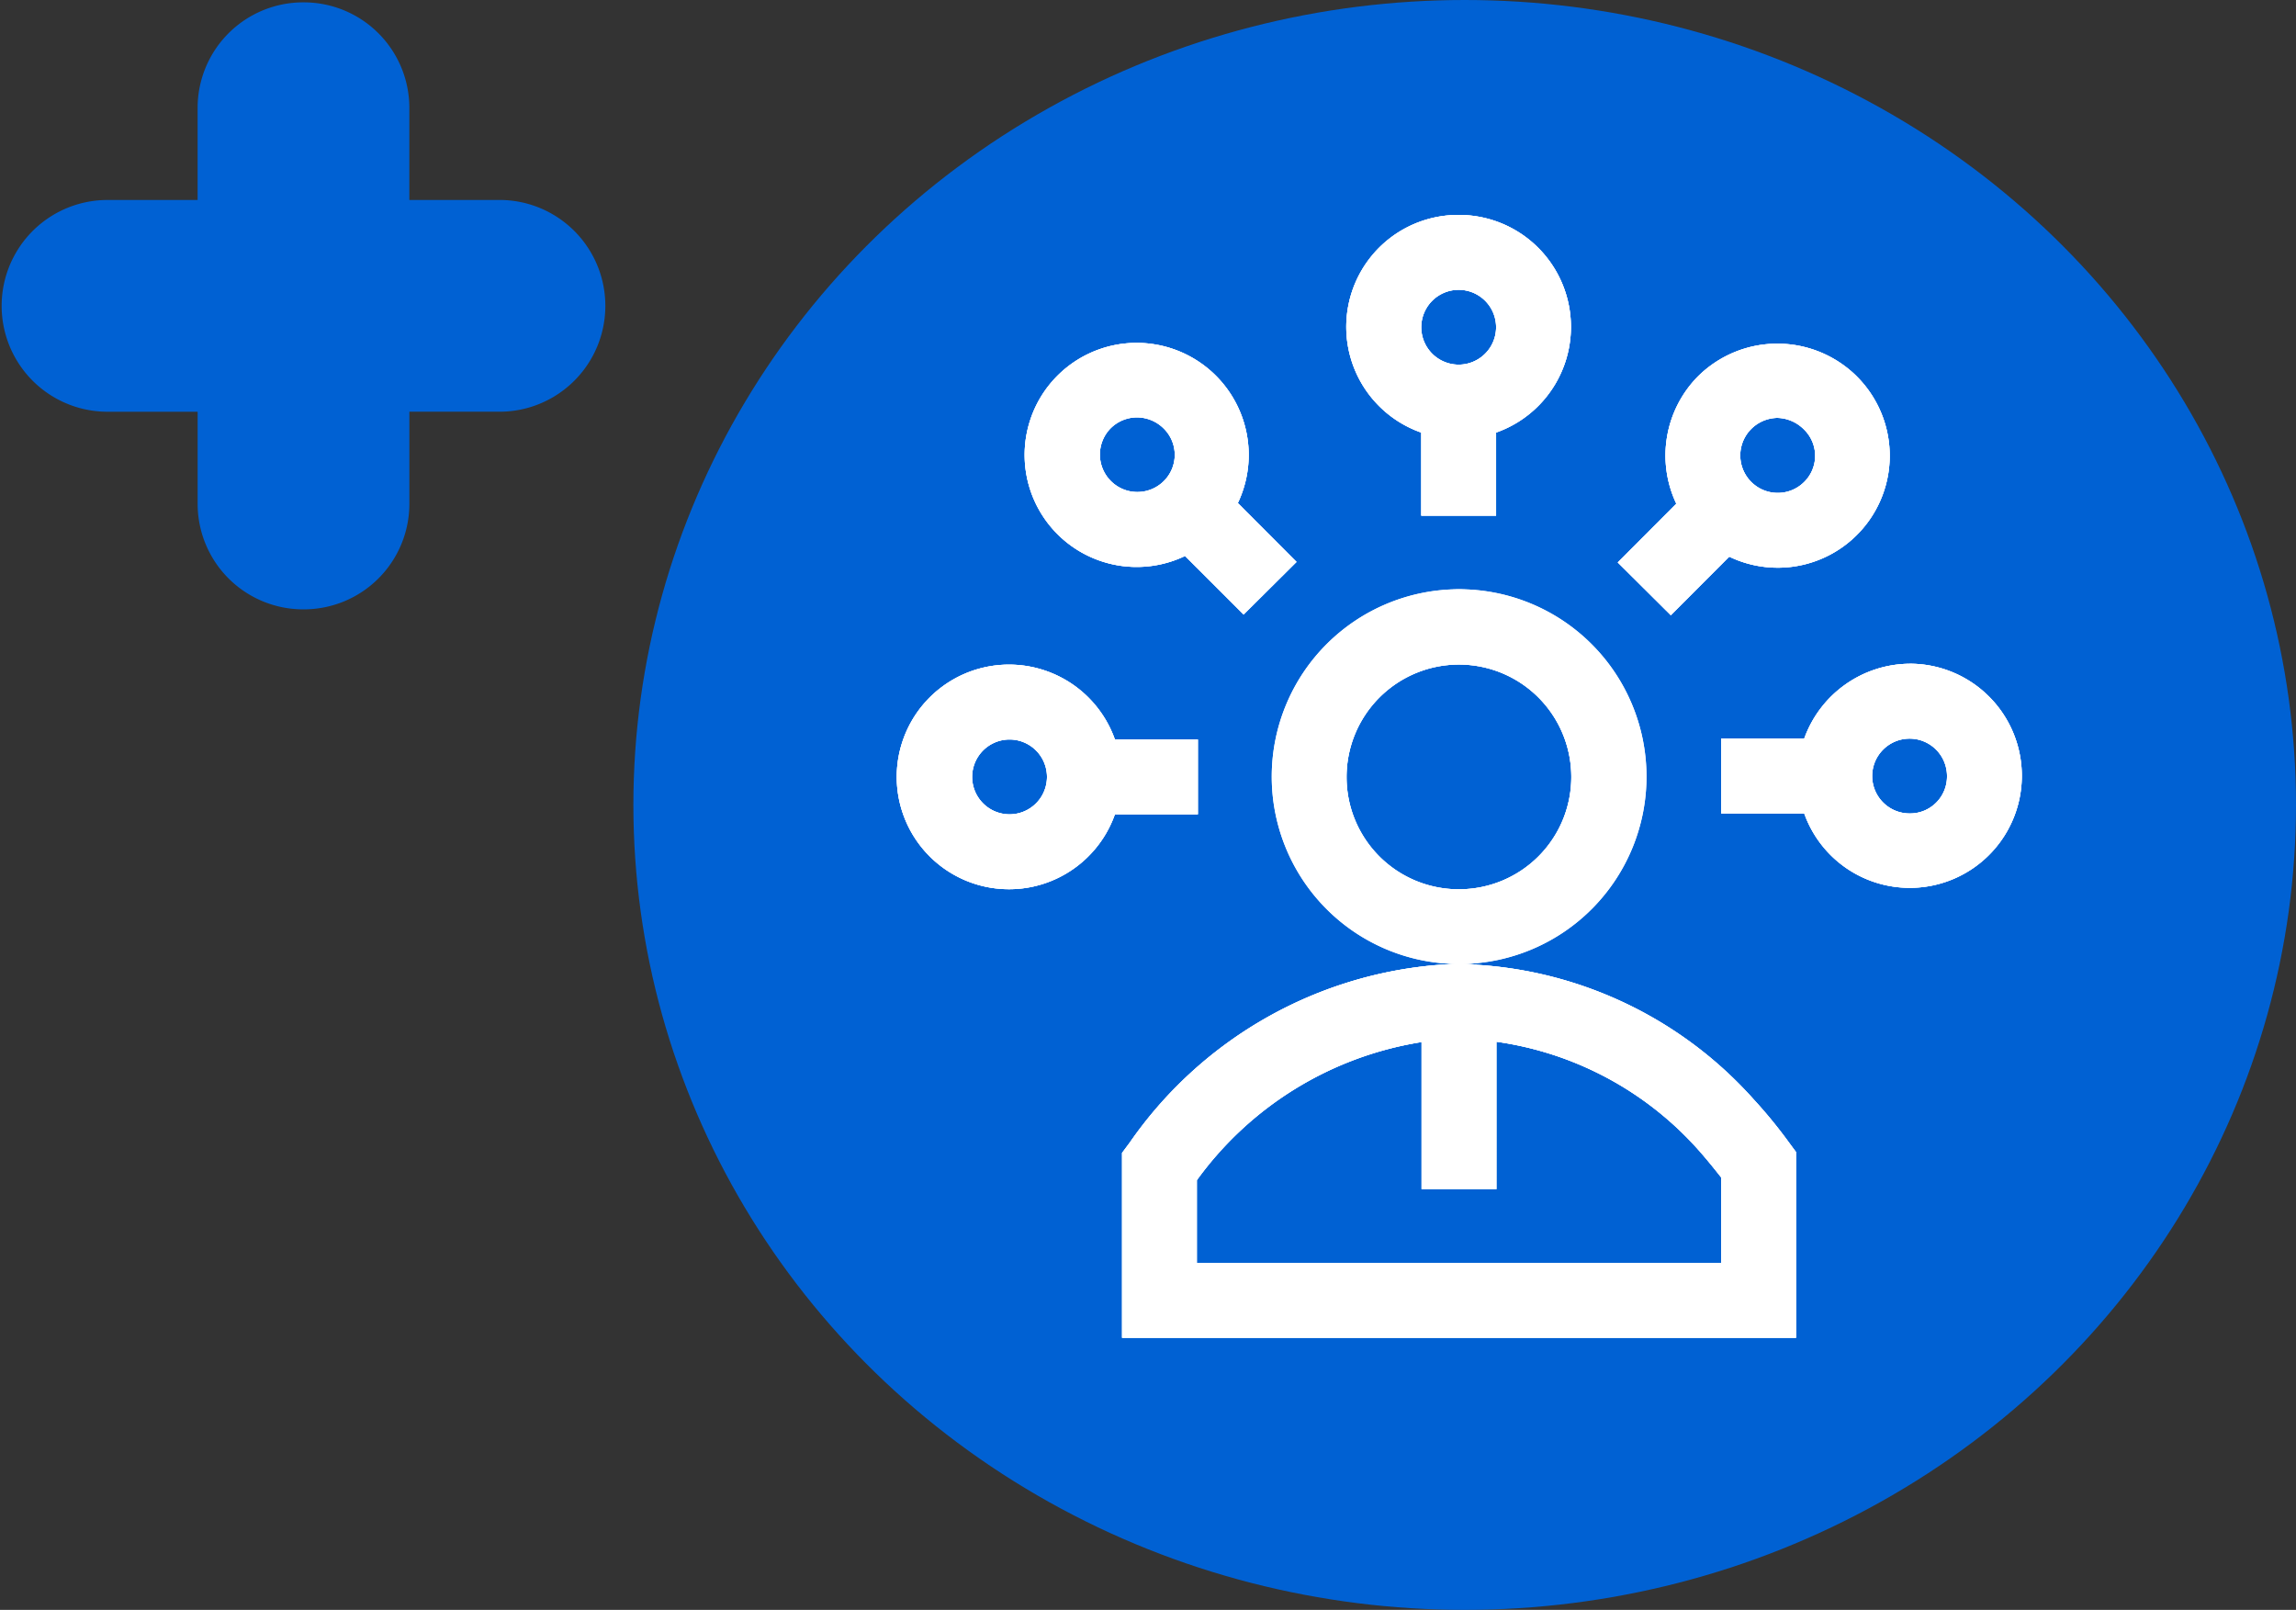
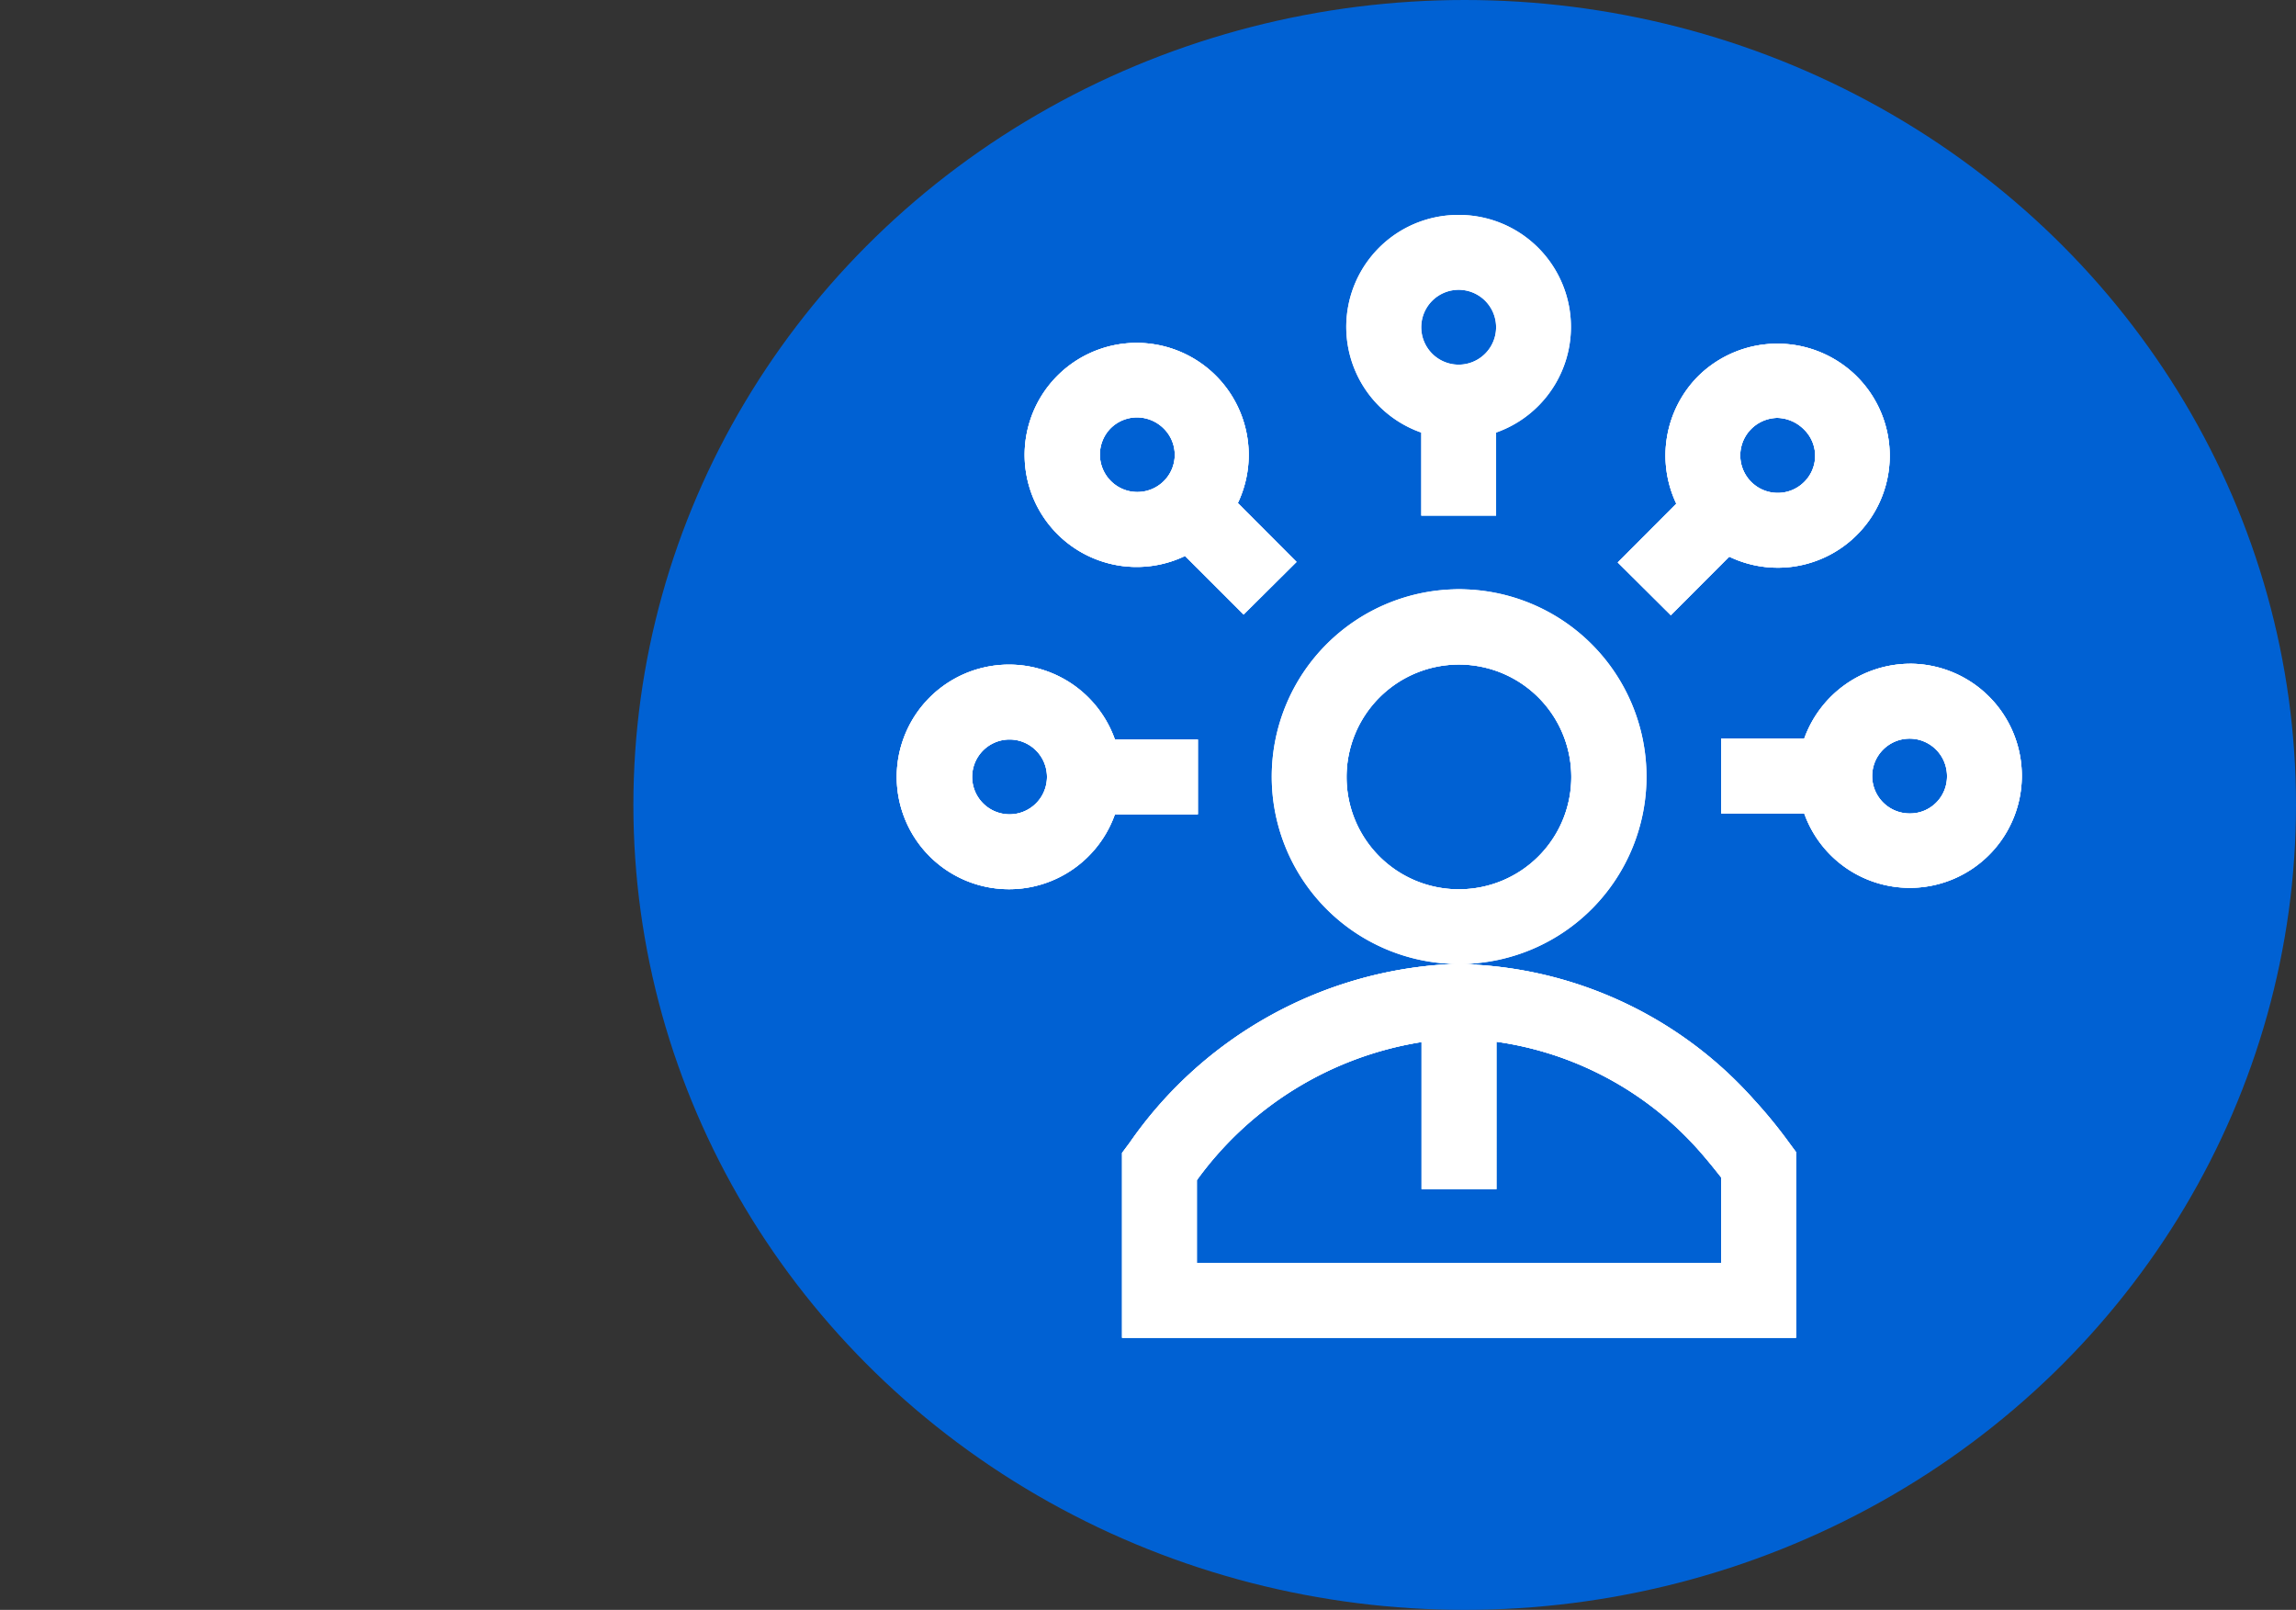
<svg xmlns="http://www.w3.org/2000/svg" width="87" height="61" viewBox="0 0 87 61">
  <rect x="0" y="0" width="87" height="61" fill="#333333" stroke="none" />
  <defs>
    <style>.a{fill:#0061d3;}.b{fill:#fff;}</style>
  </defs>
  <g transform="translate(-1 -0.911)">
    <ellipse class="a" cx="31.5" cy="30.5" rx="31.5" ry="30.5" transform="translate(25 0.911)" />
    <g transform="translate(-452.11 -419.835)">
      <path class="b" d="M495.356,459.6a4.255,4.255,0,1,0,0,2.836H498.5V459.6Zm-3.992,2.836a1.418,1.418,0,1,1,0-2.836,1.418,1.418,0,1,1,0,2.836Z" transform="translate(0 -10.834)" />
      <path class="b" d="M503.091,442.886a4.245,4.245,0,1,0-2,2.005l2.219,2.219,2.005-1.993Zm-2.818-.819a1.42,1.42,0,0,1-2.005-2.011,1.42,1.42,0,0,1,1.009-.416,1.44,1.44,0,0,1,1,.416A1.4,1.4,0,0,1,500.273,442.067Z" transform="translate(-3.077 -3.079)" />
      <path class="b" d="M519.2,428.89a4.242,4.242,0,0,0-1.418,8.246v3.148h2.836v-3.148a4.243,4.243,0,0,0-1.418-8.246Zm0,5.673a1.418,1.418,0,0,1,0-2.836,1.418,1.418,0,1,1,0,2.836Z" transform="translate(-10.818)" />
      <path class="b" d="M526.31,473.055a18.188,18.188,0,0,0-1.326-1.62,15.335,15.335,0,0,0-10.514-5.11v-.012c-.183-.012-.373-.018-.556-.018a7.1,7.1,0,1,0-.2,0c-.287.006-.581.024-.868.049a15.764,15.764,0,0,0-11.517,6.724l-.287.385v7.005h25.539v-7.036Zm-16.761-13.845a4.258,4.258,0,1,1,4.261,4.254A4.241,4.241,0,0,1,509.549,459.209Zm14.194,18.412H503.876v-3.136a13.029,13.029,0,0,1,8.515-5.233v5.575h2.836V469.24a12.588,12.588,0,0,1,7.672,4.12c.287.324.575.679.844,1.021Z" transform="translate(-5.415 -9.022)" />
      <path class="b" d="M540.829,438.111a4.272,4.272,0,0,0-6.021,0,4.266,4.266,0,0,0-.819,4.823l-2.219,2.225,2.011,2,2.213-2.219a4.243,4.243,0,0,0,4.835-6.828Zm-2.005,4.01a1.42,1.42,0,0,1-2.011-2.005,1.433,1.433,0,0,1,1-.434,1.467,1.467,0,0,1,1.009.434A1.392,1.392,0,0,1,538.824,442.121Z" transform="translate(-17.36 -3.102)" />
      <path class="b" d="M545.32,456.71a4.282,4.282,0,0,0-3.992,2.836H538.18v2.836h3.148a4.246,4.246,0,1,0,3.992-5.673Zm0,5.673a1.418,1.418,0,1,1,1.418-1.418A1.4,1.4,0,0,1,545.32,462.383Z" transform="translate(-19.852 -10.814)" />
      <path class="b" d="M495.356,459.6a4.255,4.255,0,1,0,0,2.836H498.5V459.6Zm-3.992,2.836a1.418,1.418,0,1,1,0-2.836,1.418,1.418,0,1,1,0,2.836Z" transform="translate(0 -10.834)" />
      <path class="b" d="M503.091,442.886a4.245,4.245,0,1,0-2,2.005l2.219,2.219,2.005-1.993Zm-2.818-.819a1.42,1.42,0,0,1-2.005-2.011,1.42,1.42,0,0,1,1.009-.416,1.44,1.44,0,0,1,1,.416A1.4,1.4,0,0,1,500.273,442.067Z" transform="translate(-3.077 -3.079)" />
-       <path class="b" d="M519.2,428.89a4.242,4.242,0,0,0-1.418,8.246v3.148h2.836v-3.148a4.243,4.243,0,0,0-1.418-8.246Zm0,5.673a1.418,1.418,0,0,1,0-2.836,1.418,1.418,0,1,1,0,2.836Z" transform="translate(-10.818)" />
      <path class="b" d="M526.31,473.055a18.188,18.188,0,0,0-1.326-1.62,15.335,15.335,0,0,0-10.514-5.11v-.012c-.183-.012-.373-.018-.556-.018a7.1,7.1,0,1,0-.2,0c-.287.006-.581.024-.868.049a15.764,15.764,0,0,0-11.517,6.724l-.287.385v7.005h25.539v-7.036Zm-16.761-13.845a4.258,4.258,0,1,1,4.261,4.254A4.241,4.241,0,0,1,509.549,459.209Zm14.194,18.412H503.876v-3.136a13.029,13.029,0,0,1,8.515-5.233v5.575h2.836V469.24a12.588,12.588,0,0,1,7.672,4.12c.287.324.575.679.844,1.021Z" transform="translate(-5.415 -9.022)" />
      <path class="b" d="M540.829,438.111a4.272,4.272,0,0,0-6.021,0,4.266,4.266,0,0,0-.819,4.823l-2.219,2.225,2.011,2,2.213-2.219a4.243,4.243,0,0,0,4.835-6.828Zm-2.005,4.01a1.42,1.42,0,0,1-2.011-2.005,1.433,1.433,0,0,1,1-.434,1.467,1.467,0,0,1,1.009.434A1.392,1.392,0,0,1,538.824,442.121Z" transform="translate(-17.36 -3.102)" />
      <path class="b" d="M545.32,456.71a4.282,4.282,0,0,0-3.992,2.836H538.18v2.836h3.148a4.246,4.246,0,1,0,3.992-5.673Zm0,5.673a1.418,1.418,0,1,1,1.418-1.418A1.4,1.4,0,0,1,545.32,462.383Z" transform="translate(-19.852 -10.814)" />
-       <path class="b" d="M519.2,428.89a4.242,4.242,0,0,0-1.418,8.246v3.148h2.836v-3.148a4.243,4.243,0,0,0-1.418-8.246Zm0,5.673a1.418,1.418,0,0,1,0-2.836,1.418,1.418,0,1,1,0,2.836Z" transform="translate(-10.818)" />
+       <path class="b" d="M519.2,428.89a4.242,4.242,0,0,0-1.418,8.246v3.148h2.836v-3.148a4.243,4.243,0,0,0-1.418-8.246Zm0,5.673a1.418,1.418,0,0,1,0-2.836,1.418,1.418,0,1,1,0,2.836" transform="translate(-10.818)" />
      <path class="b" d="M503.091,442.886a4.245,4.245,0,1,0-2,2.005l2.219,2.219,2.005-1.993Zm-2.818-.819a1.42,1.42,0,0,1-2.005-2.011,1.42,1.42,0,0,1,1.009-.416,1.44,1.44,0,0,1,1,.416A1.4,1.4,0,0,1,500.273,442.067Z" transform="translate(-3.077 -3.079)" />
      <path class="b" d="M540.829,438.111a4.272,4.272,0,0,0-6.021,0,4.266,4.266,0,0,0-.819,4.823l-2.219,2.225,2.011,2,2.213-2.219a4.243,4.243,0,0,0,4.835-6.828Zm-2.005,4.01a1.42,1.42,0,0,1-2.011-2.005,1.433,1.433,0,0,1,1-.434,1.467,1.467,0,0,1,1.009.434A1.392,1.392,0,0,1,538.824,442.121Z" transform="translate(-17.36 -3.102)" />
      <path class="b" d="M517.417,452.1a7.1,7.1,0,0,0-.1,14.194.527.527,0,0,0,.1.006.594.594,0,0,0,.1-.006,7.1,7.1,0,0,0-.1-14.194Zm0,11.364a4.258,4.258,0,1,1,4.255-4.254A4.243,4.243,0,0,1,517.417,463.464Z" transform="translate(-9.022 -9.022)" />
      <path class="b" d="M545.32,456.71a4.282,4.282,0,0,0-3.992,2.836H538.18v2.836h3.148a4.246,4.246,0,1,0,3.992-5.673Zm0,5.673a1.418,1.418,0,1,1,1.418-1.418A1.4,1.4,0,0,1,545.32,462.383Z" transform="translate(-19.852 -10.814)" />
      <path class="b" d="M495.356,459.6a4.255,4.255,0,1,0,0,2.836H498.5V459.6Zm-3.992,2.836a1.418,1.418,0,1,1,0-2.836,1.418,1.418,0,1,1,0,2.836Z" transform="translate(0 -10.834)" />
      <path class="b" d="M526.31,482.081a18.178,18.178,0,0,0-1.326-1.62,15.336,15.336,0,0,0-10.514-5.11v-.012c-.183-.012-.373-.018-.556-.018h-.2c-.287.006-.581.024-.868.049a15.764,15.764,0,0,0-11.517,6.724l-.287.385v7.005h25.539v-7.036Zm-2.567,4.566H503.876v-3.136a13.029,13.029,0,0,1,8.515-5.233v5.575h2.836v-5.587a12.588,12.588,0,0,1,7.672,4.12c.287.324.575.679.844,1.021Z" transform="translate(-5.415 -18.048)" />
      <path class="b" d="M524.249,480.139" transform="translate(-14.437 -19.922)" />
    </g>
-     <path class="a" d="M11.489,23a4,4,0,0,1-4-4V15.512H4.011a4.012,4.012,0,0,1,0-8.023H7.488V4a4,4,0,0,1,4-4h.023a4,4,0,0,1,4,4V7.488h3.478a4.012,4.012,0,0,1,0,8.023H15.512V19a4,4,0,0,1-4,4Z" transform="translate(1 1)" />
  </g>
</svg>